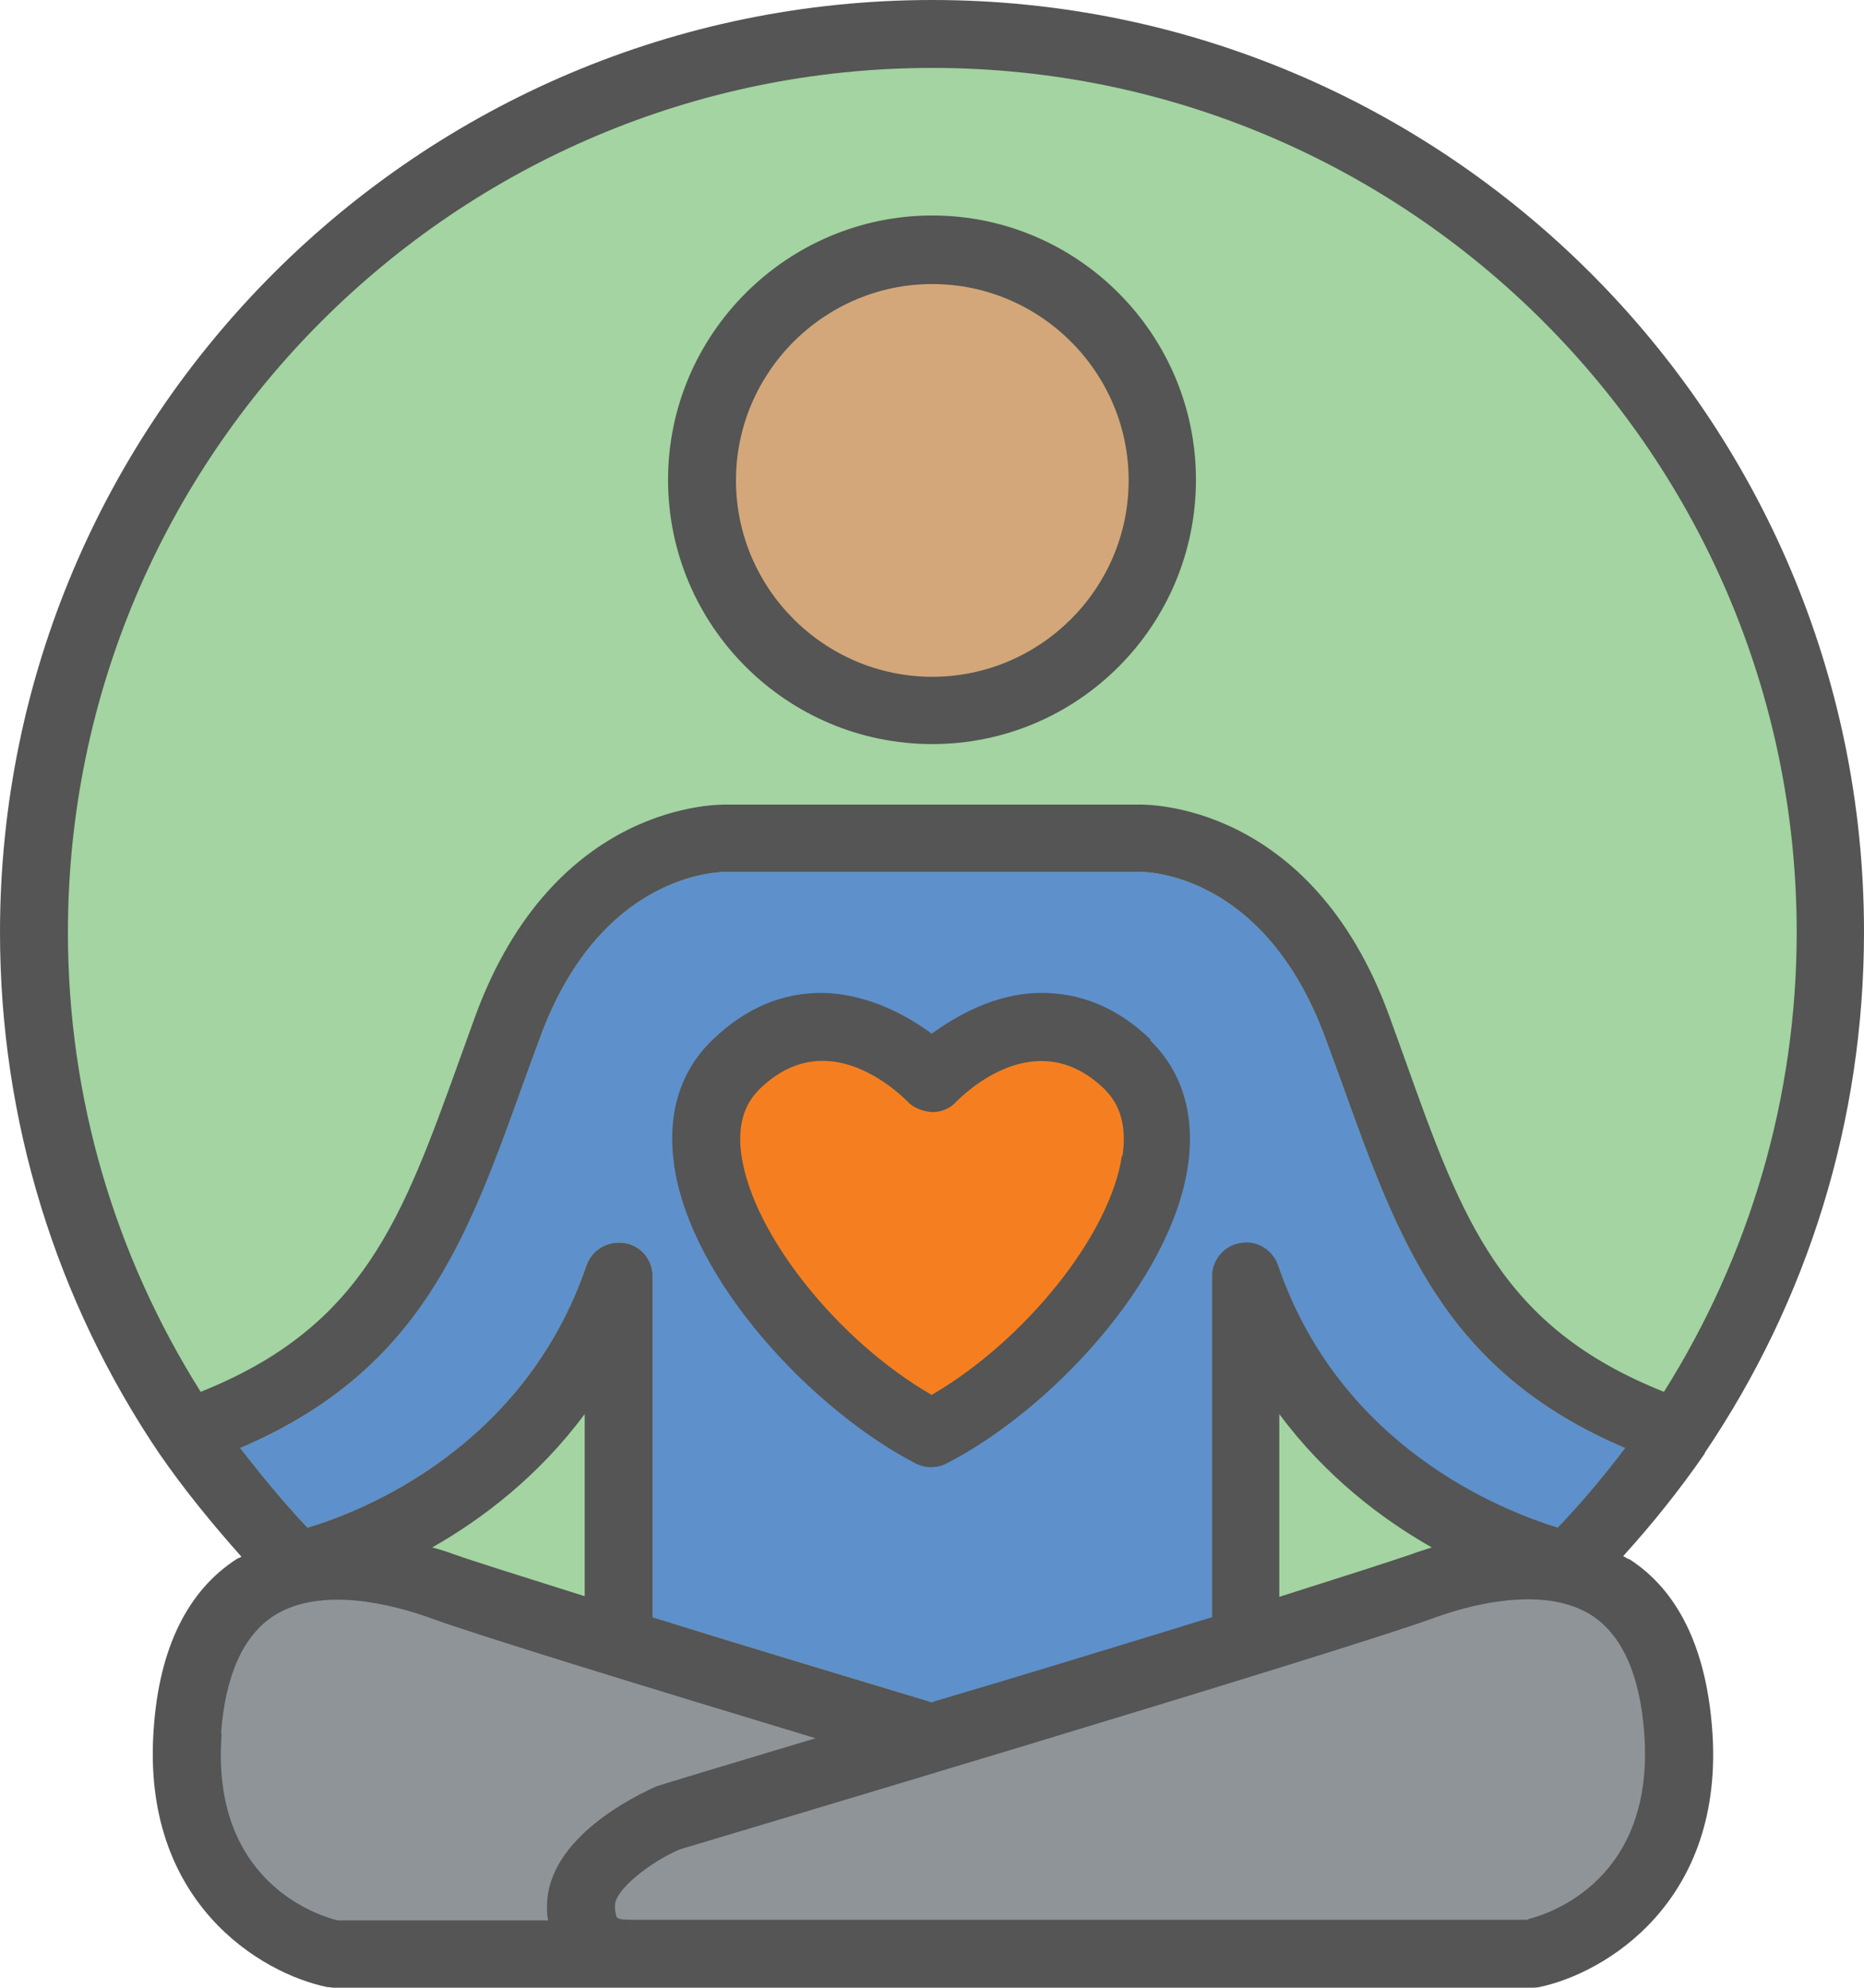
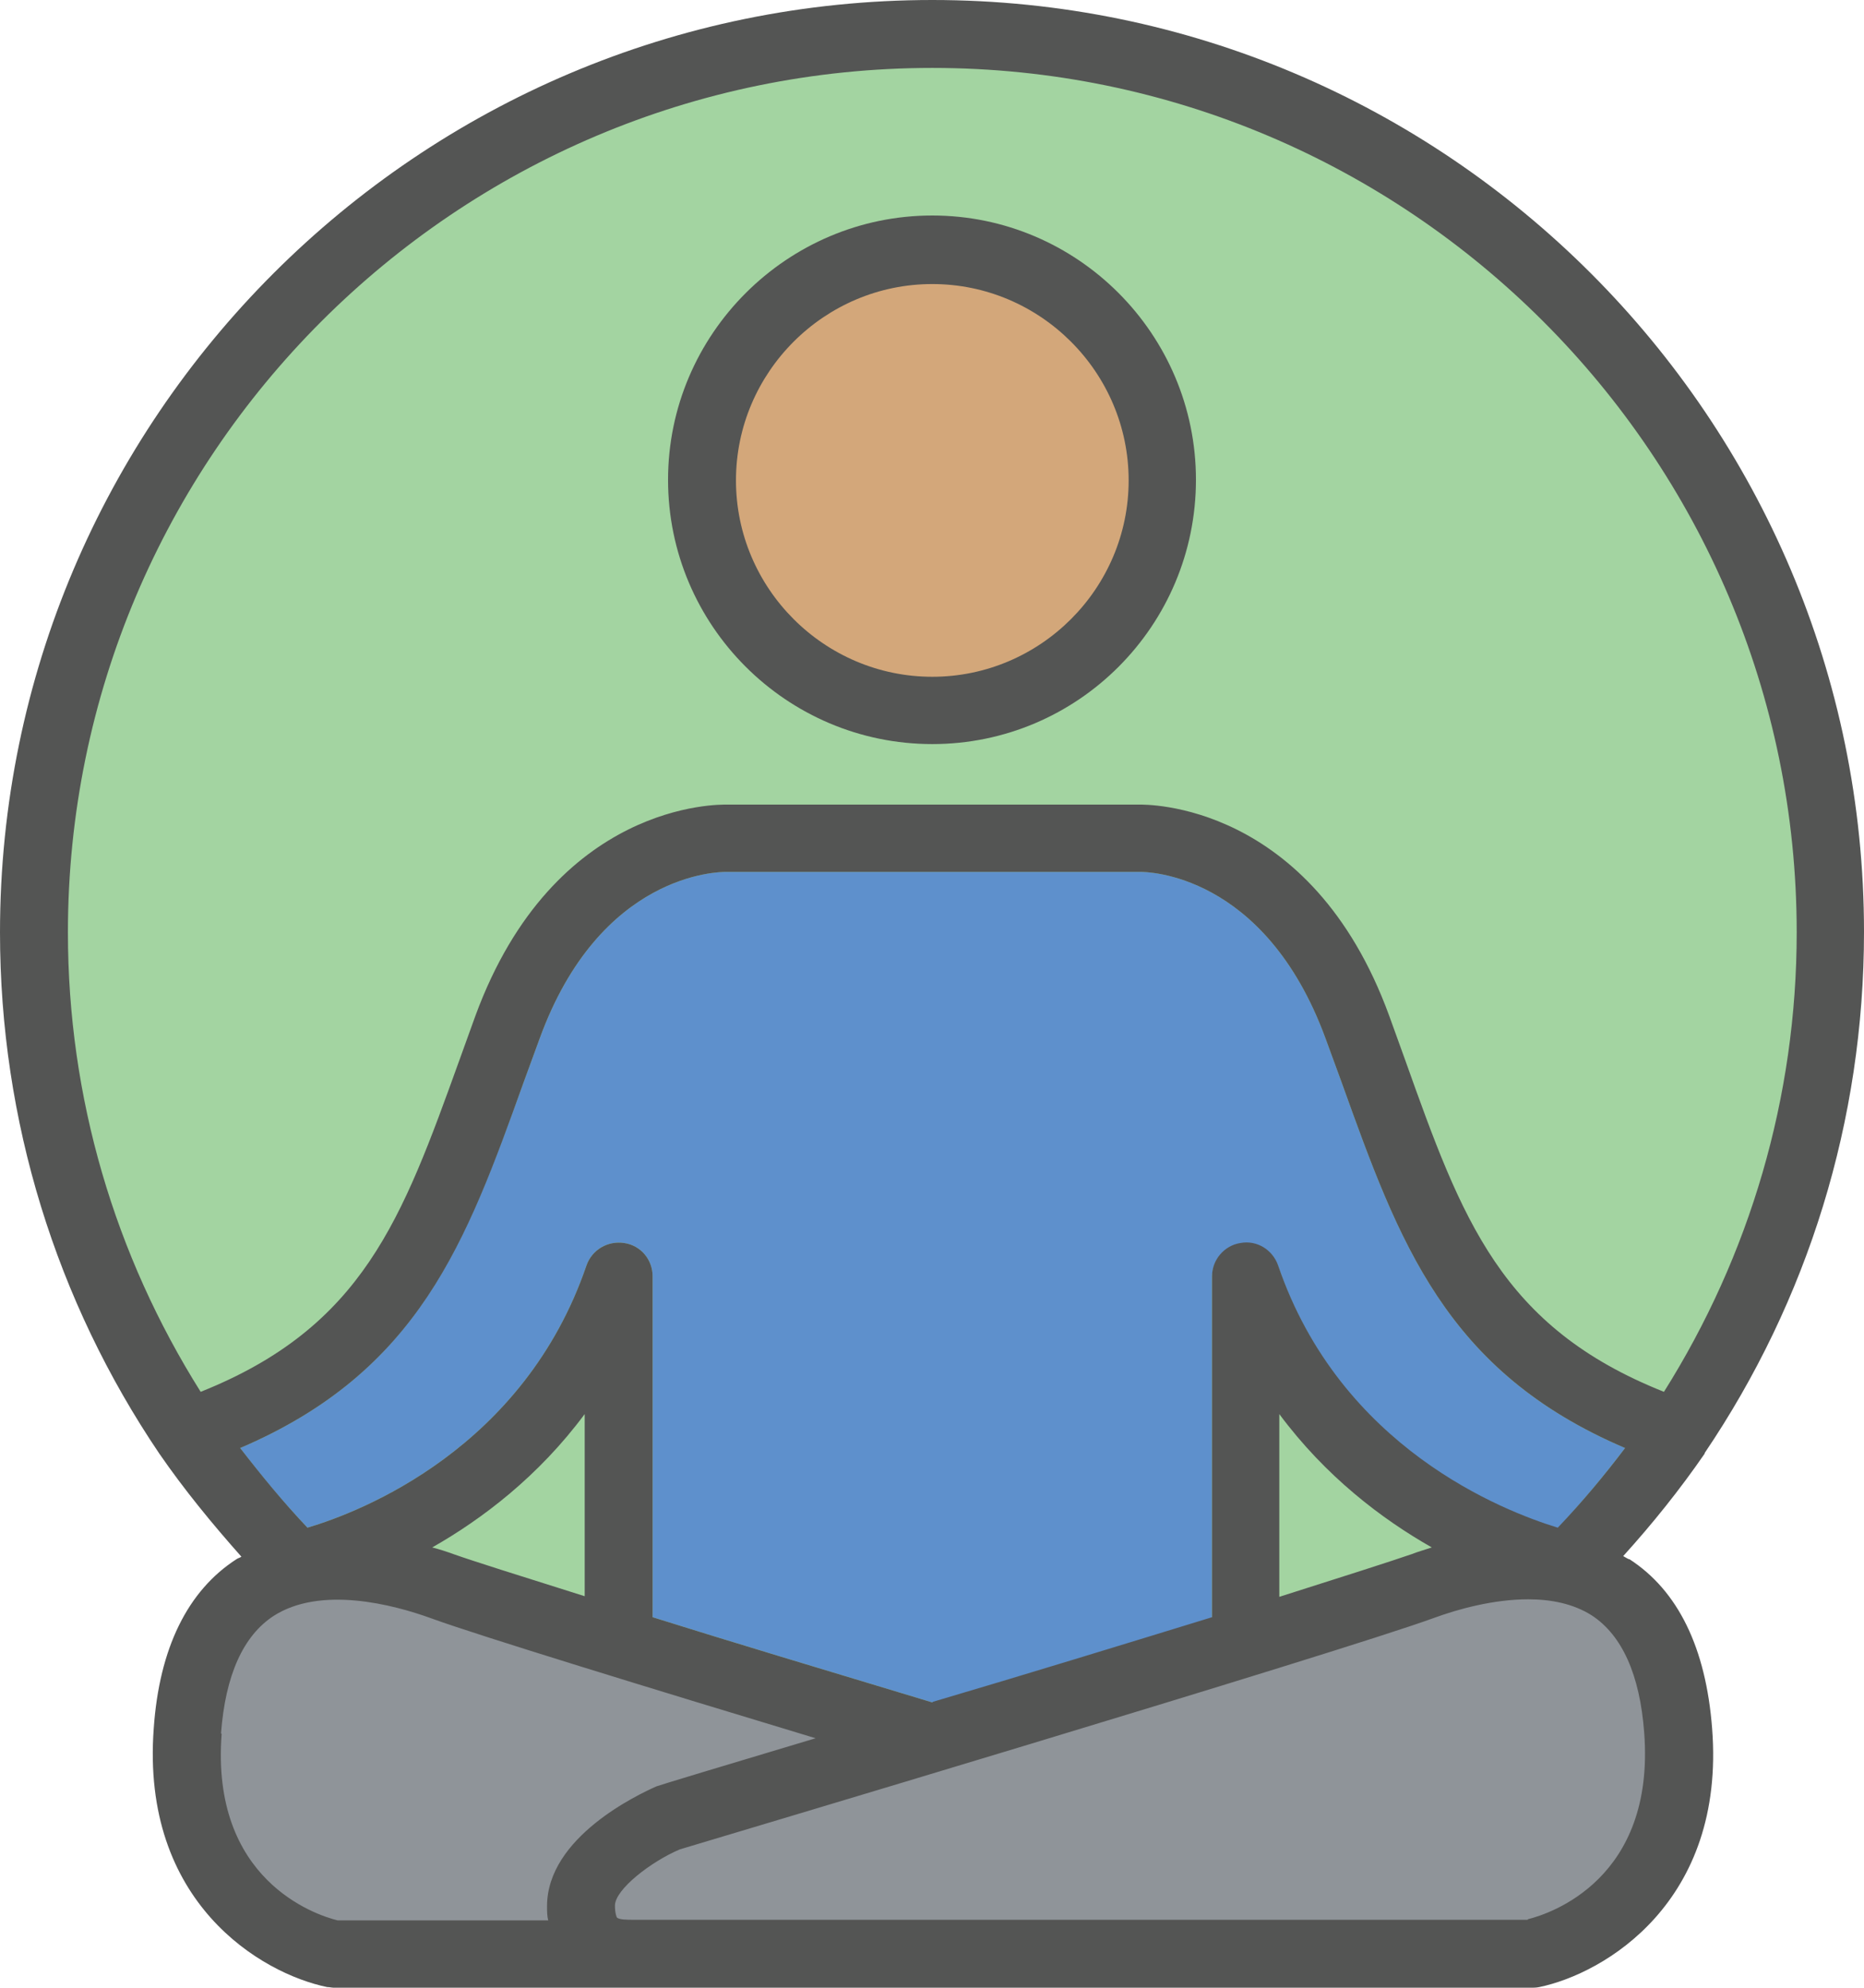
<svg xmlns="http://www.w3.org/2000/svg" id="Layer_2" data-name="Layer 2" viewBox="0 0 30.19 32.19">
  <defs>
    <style>
      .cls-1 {
        fill: #545554;
      }

      .cls-2 {
        fill: #5e90cc;
      }

      .cls-3 {
        fill: #d3a77a;
      }

      .cls-4 {
        fill: #f57f20;
      }

      .cls-5 {
        fill: #a3d4a1;
      }

      .cls-6 {
        fill: #8f9499;
      }
    </style>
  </defs>
  <g id="Layer_1-2" data-name="Layer 1">
    <g>
      <path class="cls-5" d="M29.49,15.11C29.49,7.16,23.05.71,15.1.71S.7,7.16.7,15.11c0,4.28,1.88,7.69,4.84,10.33l9.56,2.32,9.56-2.24c2.96-2.64,4.84-6.13,4.84-10.41" />
      <path class="cls-2" d="M15.1,27.57c-1.79-.54-3.32-1-4.53-1.38v-5.52c0-.27-.19-.5-.46-.54-.27-.04-.52.11-.61.36-1.01,2.96-3.64,3.99-4.52,4.25-.39-.41-.75-.84-1.09-1.29,2.9-1.24,3.65-3.33,4.59-5.92l.26-.71c.98-2.69,2.91-2.7,3.02-2.7h6.71c.08,0,2.01,0,3,2.7l.26.71c.93,2.59,1.68,4.68,4.59,5.92-.34.45-.7.88-1.09,1.3-.88-.27-3.52-1.29-4.53-4.25-.09-.25-.34-.41-.61-.36-.26.04-.46.27-.46.54v5.52c-1.4.43-3.03.92-4.52,1.37" />
      <path class="cls-5" d="M9.47,25.85c-1.08-.34-1.81-.57-2.12-.68-.11-.04-.23-.08-.34-.11.81-.46,1.72-1.15,2.47-2.16v2.95Z" />
      <path class="cls-5" d="M20.72,22.9c.75,1.01,1.66,1.7,2.47,2.16-.11.03-.23.07-.33.11-.35.12-1.13.37-2.14.69v-2.96Z" />
      <path class="cls-3" d="M18.61,7.78c0,1.94-1.57,3.51-3.51,3.51s-3.51-1.57-3.51-3.51,1.57-3.51,3.51-3.51,3.51,1.57,3.51,3.51" />
-       <polygon class="cls-4" points="15.1 17.18 13.47 16.41 11.85 17.45 11.6 19.44 14.91 23.38 18.54 19.92 18.88 17.78 17.09 16.56 15.1 17.18" />
      <path class="cls-6" d="M27.01,27.57s.46,3.56-2.16,4.09c-2.62.53-19.17,0-19.17,0,0,0-2.92-.9-2.83-3.16.09-2.26,1.67-3.22,2.68-3.06,1.02.16,9.3,2.78,9.3,2.78l9.35-2.8s2.65-.81,2.83,2.15" />
-       <path class="cls-1" d="M18.64,16.84c-.53-.52-1.15-.77-1.8-.76-.74.01-1.36.38-1.75.66-.38-.28-1.01-.64-1.75-.66-.66-.01-1.26.24-1.8.76-.53.51-.74,1.21-.62,2.04.28,1.88,2.25,3.96,3.91,4.82.08.04.16.06.25.06s.17-.02.25-.06c1.66-.85,3.63-2.93,3.91-4.82.12-.82-.09-1.53-.62-2.04M18.17,18.72c-.19,1.28-1.57,2.99-3.08,3.87-1.51-.87-2.89-2.59-3.08-3.87-.07-.47.03-.83.3-1.09.34-.33.69-.45,1.01-.45.71,0,1.29.57,1.38.66.1.11.26.16.4.17.15,0,.29-.06.39-.17.13-.13,1.29-1.27,2.39-.21.27.26.37.62.3,1.09" />
      <path class="cls-1" d="M15.1,12.05c2.36,0,4.27-1.92,4.27-4.28s-1.92-4.28-4.27-4.28-4.28,1.92-4.28,4.28,1.92,4.28,4.28,4.28M15.1,4.6c1.75,0,3.18,1.43,3.18,3.18s-1.43,3.18-3.18,3.18-3.18-1.43-3.18-3.18,1.43-3.18,3.18-3.18" />
      <path class="cls-1" d="M26.38,25.25s-.06-.03-.09-.05c.48-.53.92-1.08,1.32-1.66,0,0,0,0,0-.01,1.67-2.47,2.58-5.38,2.58-8.44C30.19,6.77,23.42,0,15.1,0S0,6.77,0,15.1c0,3.05.91,5.97,2.58,8.44t0,0c.4.58.85,1.13,1.33,1.67-.03.02-.05.02-.08.04-.79.51-1.25,1.44-1.34,2.74-.21,2.82,1.74,3.97,2.81,4.19.04,0,.07.01.11.01h19.41s.07,0,.11-.01c1.06-.22,3.02-1.38,2.8-4.19-.1-1.3-.55-2.23-1.34-2.74M15.1,27.57c-1.79-.54-3.32-1-4.53-1.38v-5.52c0-.27-.19-.5-.46-.54-.27-.04-.52.11-.61.36-1.01,2.96-3.64,3.99-4.52,4.25-.39-.41-.75-.85-1.09-1.29,2.9-1.24,3.66-3.33,4.59-5.92l.26-.71c.98-2.69,2.91-2.7,3.02-2.7h6.71c.08,0,2.01,0,3,2.7l.26.71c.93,2.59,1.68,4.68,4.59,5.92-.34.45-.7.88-1.09,1.29-.88-.27-3.52-1.29-4.53-4.25-.09-.25-.34-.41-.61-.36-.26.04-.46.27-.46.54v5.52c-1.4.43-3.03.93-4.52,1.37M9.47,25.85c-1.08-.34-1.81-.57-2.12-.68-.11-.04-.23-.08-.35-.11.81-.46,1.72-1.15,2.47-2.16v2.95ZM20.72,22.9c.75,1.01,1.66,1.7,2.47,2.16-.12.04-.23.07-.33.11-.35.12-1.13.37-2.14.69v-2.96ZM15.1,1.1c7.72,0,14,6.28,14,14,0,2.67-.76,5.23-2.15,7.44-2.64-1.05-3.27-2.79-4.19-5.37l-.26-.72c-1.27-3.48-3.96-3.42-4.05-3.42h-6.68c-.11,0-2.79-.06-4.07,3.42l-.26.72c-.93,2.58-1.56,4.32-4.19,5.37-1.39-2.21-2.15-4.76-2.15-7.44C1.1,7.38,7.38,1.1,15.1,1.1M3.58,28.07c.07-.94.36-1.58.85-1.9.76-.49,1.93-.19,2.56.04.77.28,3.54,1.13,6.22,1.94-1.47.44-2.53.76-2.58.78-.29.13-1.77.82-1.77,1.94,0,.08,0,.16.02.23h-3.41c-.37-.09-2.06-.66-1.88-3.02M24.74,31.09h-14.48c-.1,0-.24,0-.27-.04,0,0-.03-.06-.03-.19,0-.26.58-.71,1.05-.91.43-.13,10.63-3.17,12.22-3.75.38-.14.96-.3,1.52-.3.37,0,.73.07,1.03.26.49.32.78.96.85,1.9.18,2.37-1.52,2.93-1.88,3.02" />
    </g>
  </g>
</svg>